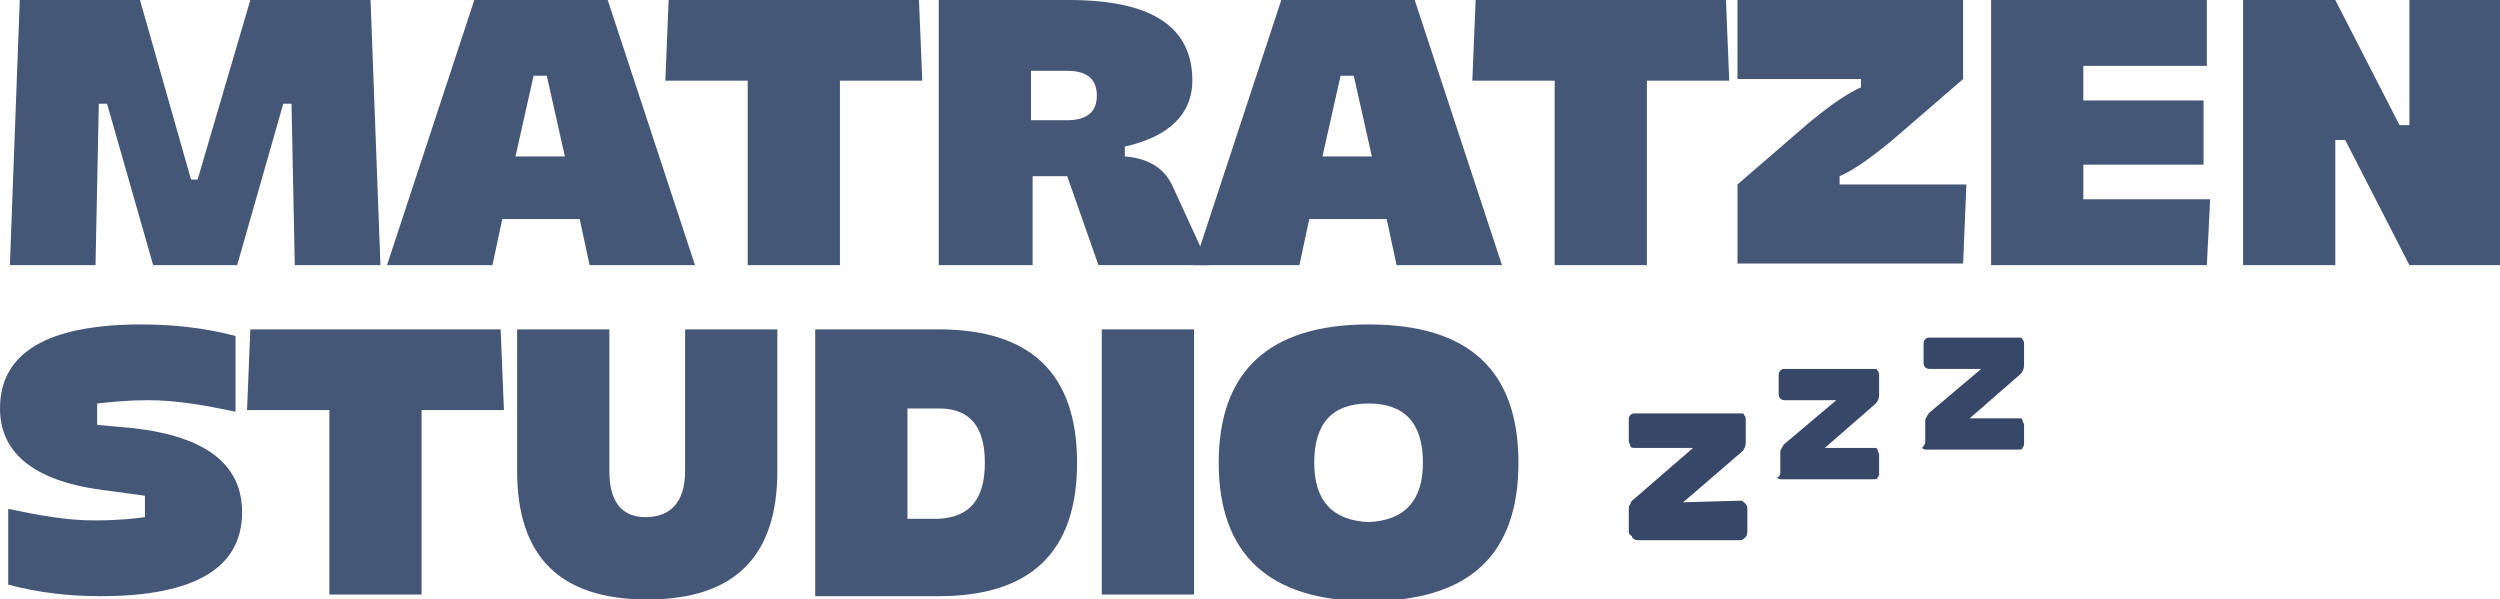
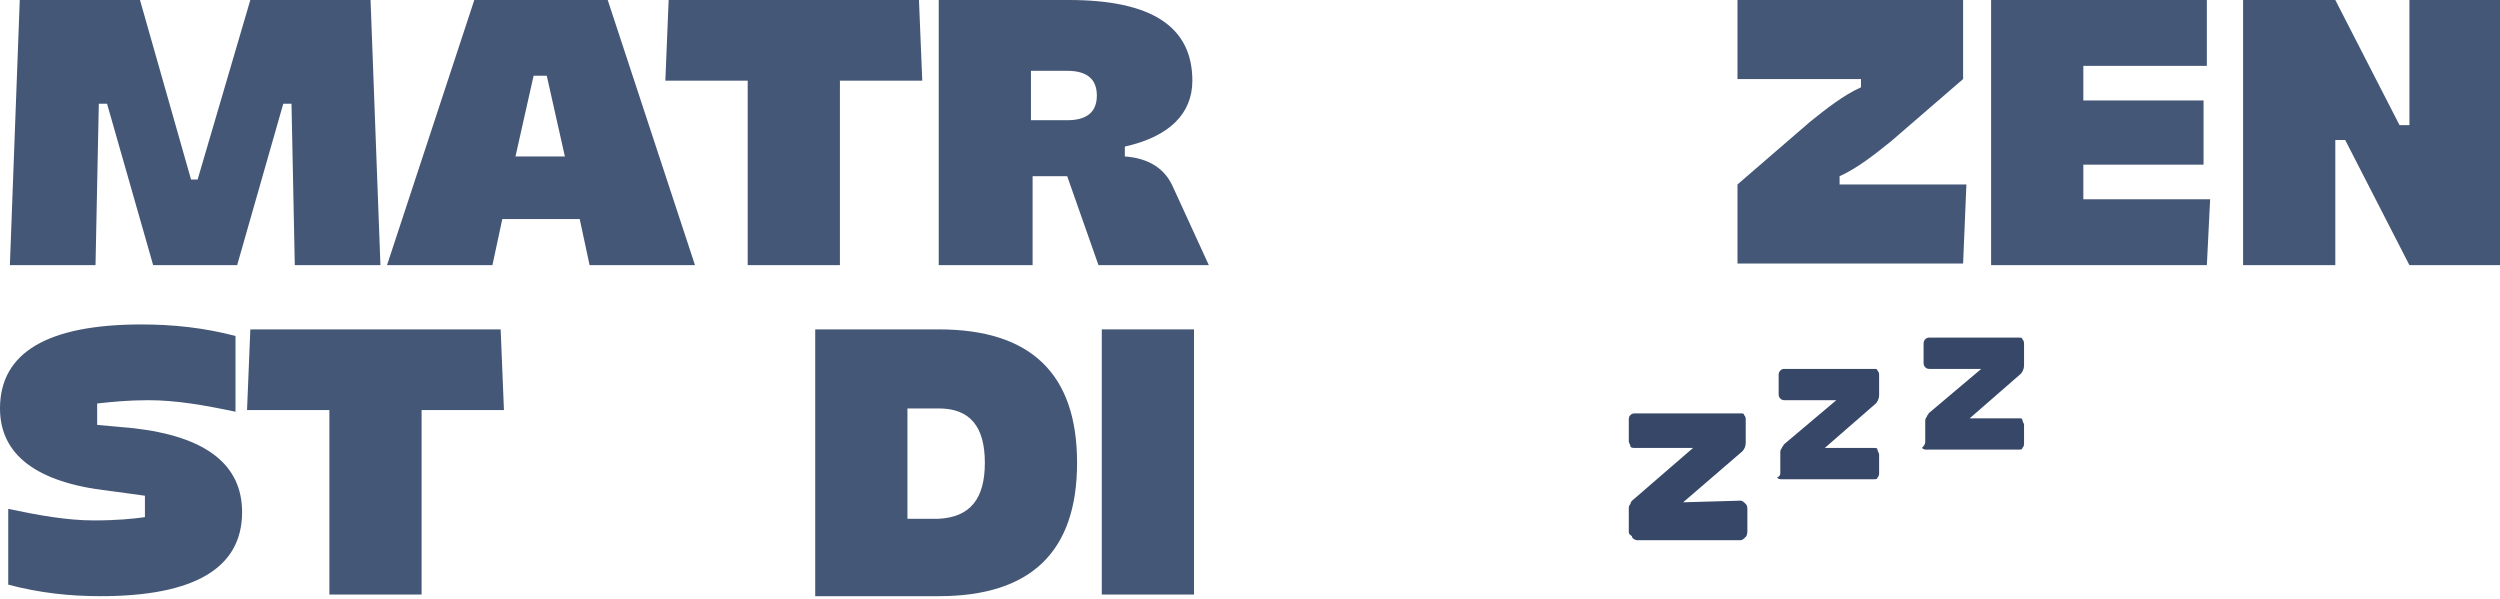
<svg xmlns="http://www.w3.org/2000/svg" version="1.1" x="0px" y="0px" viewBox="0 0 151.8 36.4" style="enable-background:new 0 0 151.8 36.4;" xml:space="preserve">
  <style type="text/css">
	.st0{fill:#455777;}
	.st1{fill:#374768;}
</style>
  <g id="MATRATZEN_x0D_STUDIO">
    <g>
      <path class="st0" d="M6.5,6.3H6l-0.2,9.8H0.6L1.2,0h7.3l3.1,10.9h0.4L15.2,0h7.3l0.6,16.1h-5.2l-0.2-9.8h-0.5l-2.8,9.8H9.3    L6.5,6.3z" />
      <path class="st0" d="M30.5,13.3l-0.6,2.8h-6.4L28.8,0h8.1l5.3,16.1h-6.4l-0.6-2.8H30.5z M34.3,9.5l-1.1-4.9h-0.8l-1.1,4.9H34.3z" />
      <path class="st0" d="M51,4.9v11.2h-5.6V4.9h-5L40.6,0h15.2L56,4.9H51z" />
      <path class="st0" d="M64.8,10.7h-2.1v5.4H57V0h7.9c5,0,7.5,1.6,7.5,4.9c0,2-1.4,3.4-4.1,4v0.6c1.4,0.1,2.4,0.7,2.9,1.8l2.2,4.8    h-6.7L64.8,10.7z M62.6,4.3v3h2.2c1.2,0,1.8-0.5,1.8-1.5c0-1-0.6-1.5-1.8-1.5H62.6z" />
-       <path class="st0" d="M79.5,13.3l-0.6,2.8h-6.4L77.8,0h8.1l5.3,16.1h-6.4l-0.6-2.8H79.5z M83.3,9.5l-1.1-4.9h-0.8l-1.1,4.9H83.3z" />
-       <path class="st0" d="M100,4.9v11.2h-5.6V4.9h-5L89.6,0h15.2l0.2,4.9H100z" />
      <path class="st0" d="M113,4.8h-7.5V0h13.7v4.8l-4.4,3.8c-1,0.8-2,1.6-3.1,2.1v0.5h7.7l-0.2,4.8h-13.7v-4.8l4.4-3.8    c1-0.8,2-1.6,3.1-2.1V4.8z" />
      <path class="st0" d="M134,0v4h-7.5v2.1h7.3V10h-7.3v2.1h7.7l-0.2,4h-13.1V0H134z" />
      <path class="st0" d="M145.7,7.6h0.6V0h5.6v16.1h-5.6l-3.9-7.6h-0.6v7.6h-5.6V0h5.6L145.7,7.6z" />
      <path class="st0" d="M8.8,30.1l-2.2-0.3c-4.4-0.5-6.6-2.2-6.6-5c0-3.4,2.9-5.1,8.6-5.1c1.9,0,3.8,0.2,5.7,0.7v4.6    c-1.9-0.4-3.6-0.7-5.3-0.7c-1.2,0-2.2,0.1-3.1,0.2v1.3l2.2,0.2c4.4,0.5,6.6,2.2,6.6,5.1c0,3.4-2.9,5.1-8.6,5.1    c-1.9,0-3.7-0.2-5.6-0.7v-4.6c1.9,0.4,3.6,0.7,5.2,0.7c1.4,0,2.4-0.1,3.1-0.2V30.1z" />
      <path class="st0" d="M25.6,24.9v11.2H20V24.9h-5l0.2-4.9h15.2l0.2,4.9H25.6z" />
-       <path class="st0" d="M41.6,28.6V20h5.6v8.6c0,5.2-2.6,7.8-7.9,7.8s-7.9-2.6-7.9-7.8V20h5.6v8.6c0,1.8,0.7,2.8,2.2,2.8    S41.6,30.5,41.6,28.6z" />
      <path class="st0" d="M65.4,28.1c0,5.4-2.8,8.1-8.4,8.1h-7.5V20H57C62.6,20,65.4,22.7,65.4,28.1z M59.8,28.1c0-2.2-0.9-3.3-2.8-3.3    h-1.9v6.7H57C58.9,31.4,59.8,30.3,59.8,28.1z" />
      <path class="st0" d="M72.5,20v16.1h-5.6V20H72.5z" />
-       <path class="st0" d="M92.2,28.1c0,5.6-3,8.4-9.1,8.4S74,33.6,74,28.1s3-8.4,9.1-8.4S92.2,22.5,92.2,28.1z M86.4,28.1    c0-2.4-1.1-3.6-3.3-3.6s-3.3,1.2-3.3,3.6c0,2.3,1.1,3.5,3.3,3.6C85.3,31.6,86.4,30.4,86.4,28.1z" />
    </g>
  </g>
  <g id="Z_2_">
    <g>
      <path class="st1" d="M98.9,32.3v-1.4c0-0.1,0-0.2,0.1-0.3c0-0.1,0.1-0.2,0.1-0.2l3.7-3.2h-3.5c-0.1,0-0.3,0-0.3-0.1    s-0.1-0.2-0.1-0.3v-1.3c0-0.1,0-0.2,0.1-0.3c0.1-0.1,0.2-0.1,0.3-0.1l6.4,0c0.1,0,0.2,0,0.2,0.1c0.1,0.1,0.1,0.2,0.1,0.3v1.4    c0,0.2-0.1,0.4-0.2,0.5l-3.6,3.1l3.5-0.1c0.1,0,0.2,0.1,0.3,0.2c0.1,0.1,0.1,0.2,0.1,0.4v1.2c0,0.1,0,0.3-0.1,0.4    c-0.1,0.1-0.2,0.2-0.3,0.2h-6.3c-0.1,0-0.3-0.1-0.3-0.2S98.9,32.5,98.9,32.3z" />
    </g>
  </g>
  <g id="Z_1_">
    <g>
      <path class="st1" d="M108.1,28.7v-1.2c0-0.1,0-0.2,0.1-0.3c0-0.1,0.1-0.1,0.1-0.2l3.2-2.7h-3.1c-0.1,0-0.2,0-0.3-0.1    c-0.1-0.1-0.1-0.2-0.1-0.3v-1.1c0-0.1,0-0.2,0.1-0.3c0.1-0.1,0.2-0.1,0.2-0.1l5.5,0c0.1,0,0.2,0,0.2,0.1c0.1,0.1,0.1,0.2,0.1,0.3    V24c0,0.2-0.1,0.4-0.2,0.5l-3.1,2.7l3,0c0.1,0,0.2,0,0.2,0.1c0,0.1,0.1,0.2,0.1,0.3v1.1c0,0.1,0,0.2-0.1,0.3    c0,0.1-0.1,0.1-0.3,0.1h-5.5c-0.1,0-0.2,0-0.3-0.1C108.1,28.9,108.1,28.8,108.1,28.7z" />
    </g>
  </g>
  <g id="Z">
    <g>
      <path class="st1" d="M116.9,26.8v-1.2c0-0.1,0-0.2,0.1-0.3c0-0.1,0.1-0.1,0.1-0.2l3.2-2.7h-3.1c-0.1,0-0.2,0-0.3-0.1    c-0.1-0.1-0.1-0.2-0.1-0.3v-1.1c0-0.1,0-0.2,0.1-0.3c0.1-0.1,0.2-0.1,0.2-0.1l5.5,0c0.1,0,0.2,0,0.2,0.1c0.1,0.1,0.1,0.2,0.1,0.3    v1.3c0,0.2-0.1,0.4-0.2,0.5l-3.1,2.7l3,0c0.1,0,0.2,0,0.2,0.1c0,0.1,0.1,0.2,0.1,0.3v1.1c0,0.1,0,0.2-0.1,0.3    c0,0.1-0.1,0.1-0.3,0.1h-5.5c-0.1,0-0.2,0-0.3-0.1C116.9,27,116.9,26.9,116.9,26.8z" />
    </g>
  </g>
</svg>